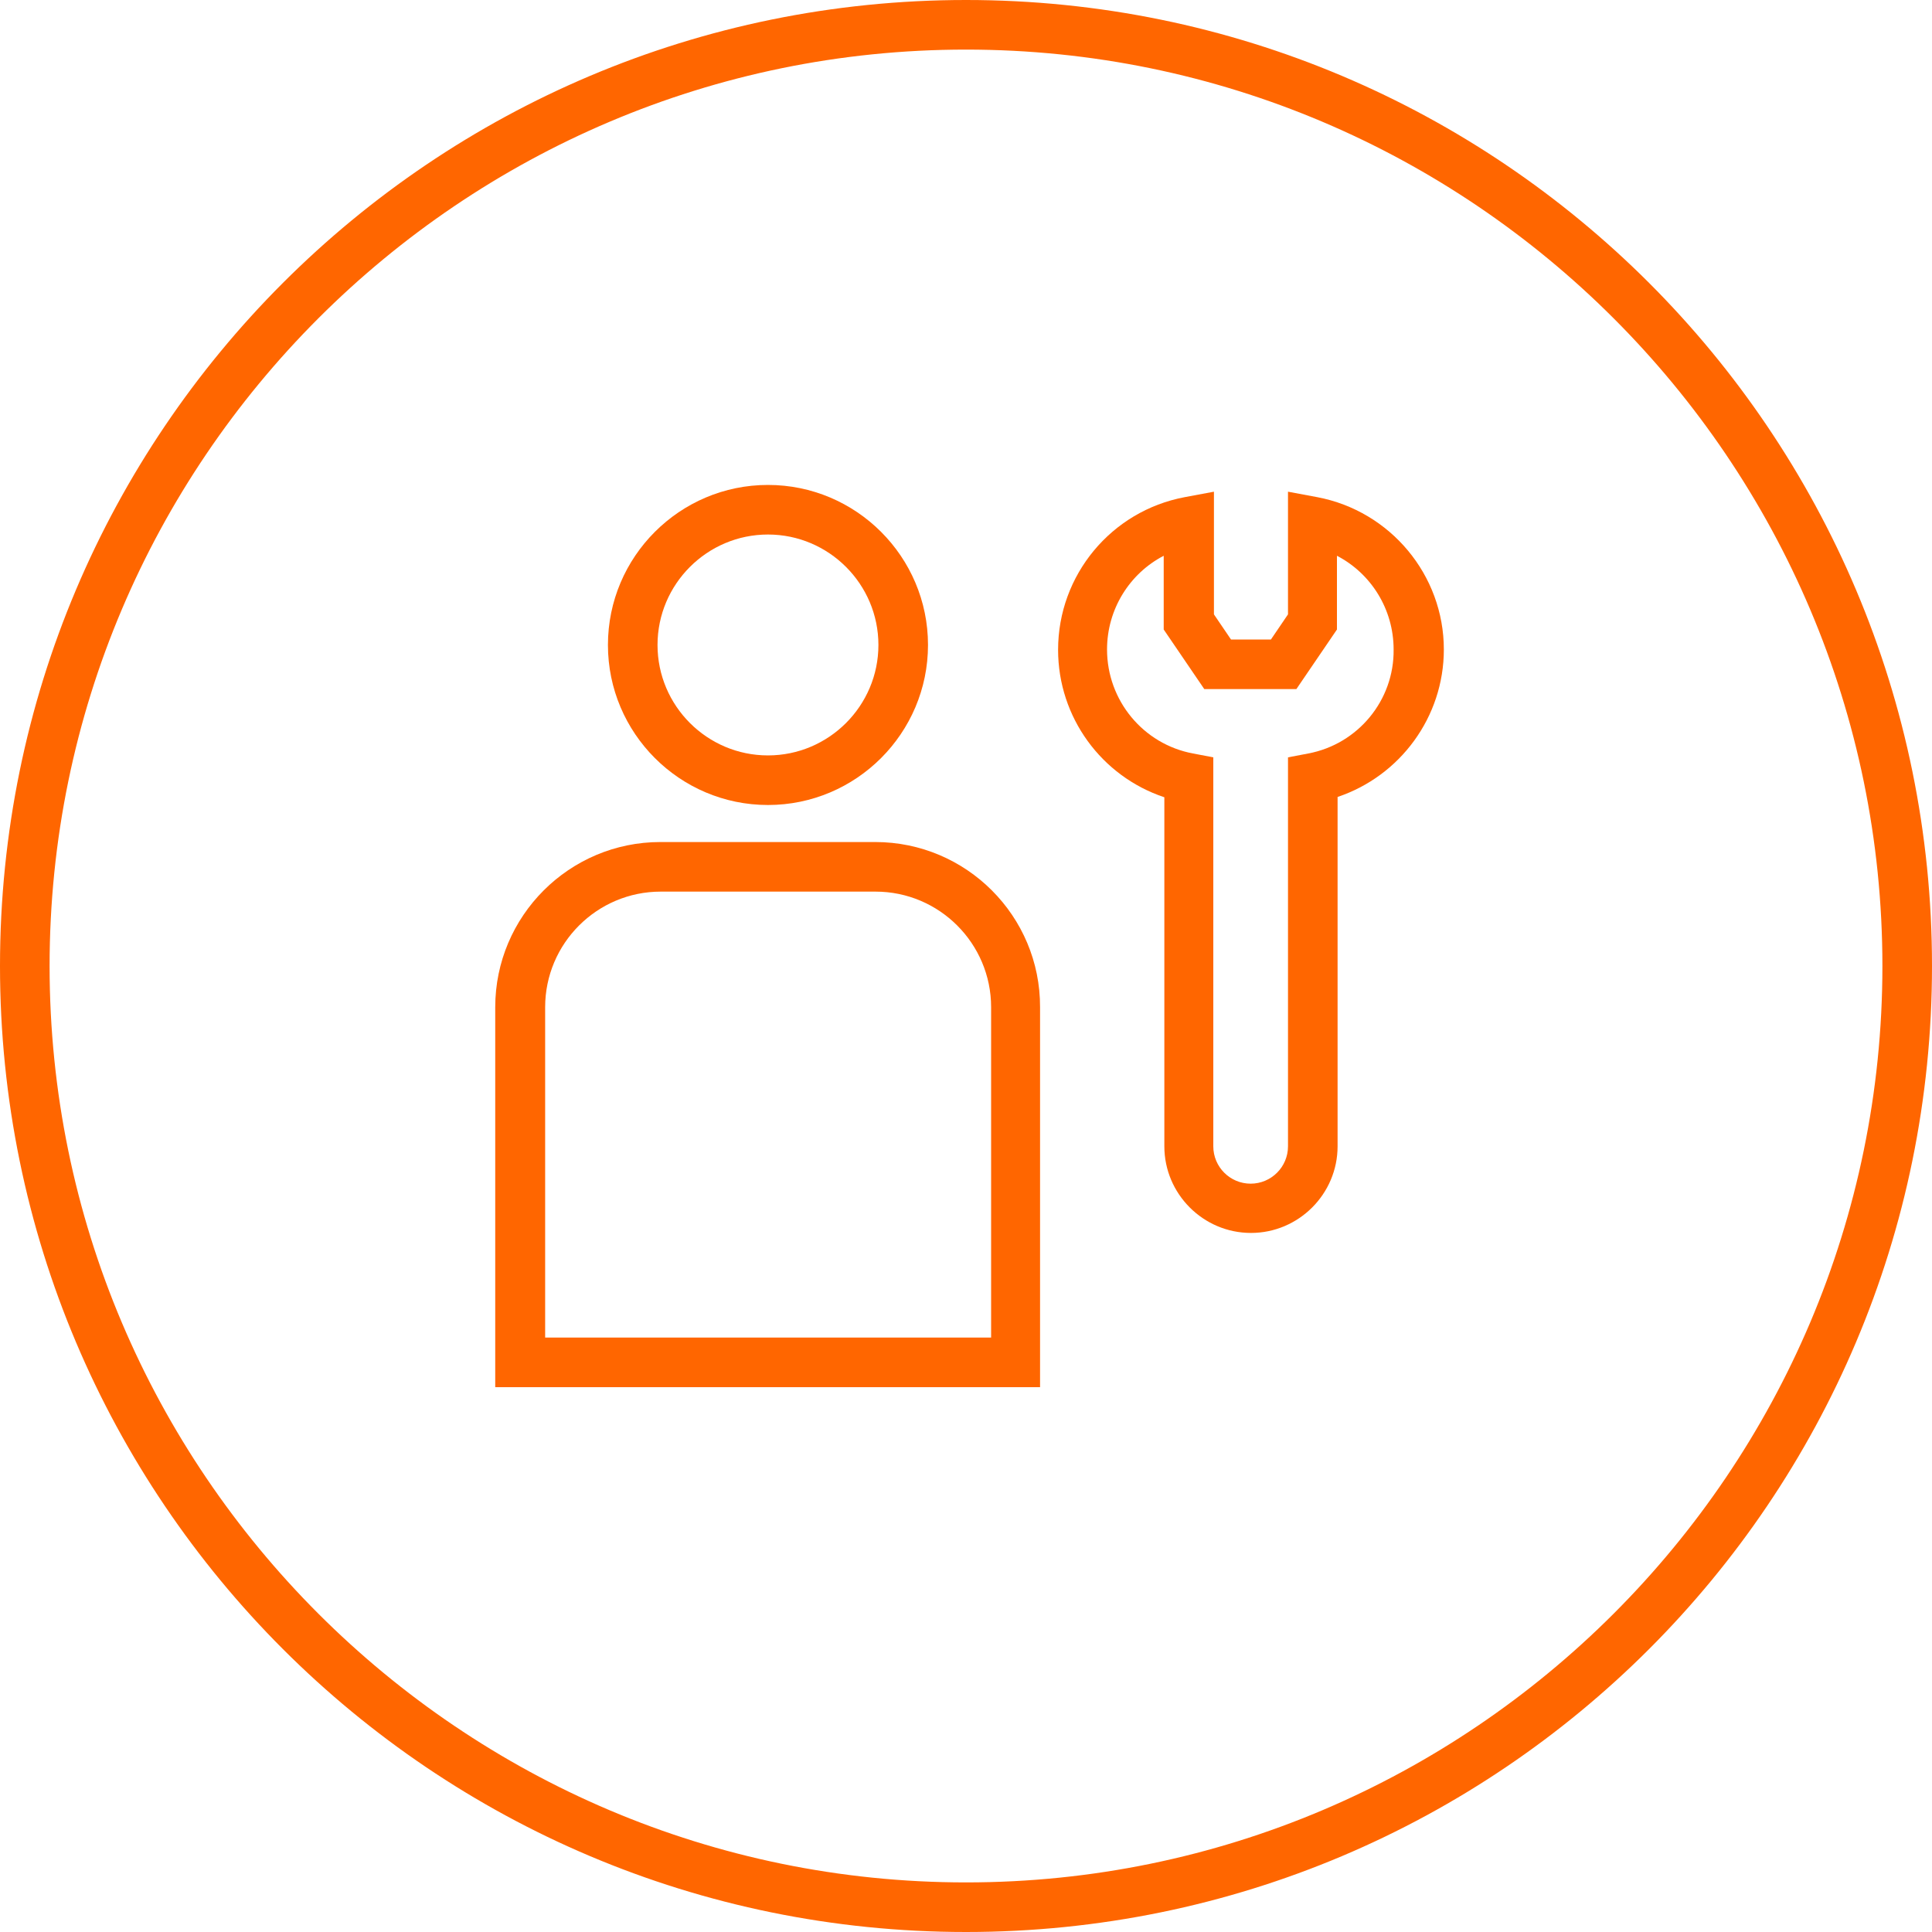
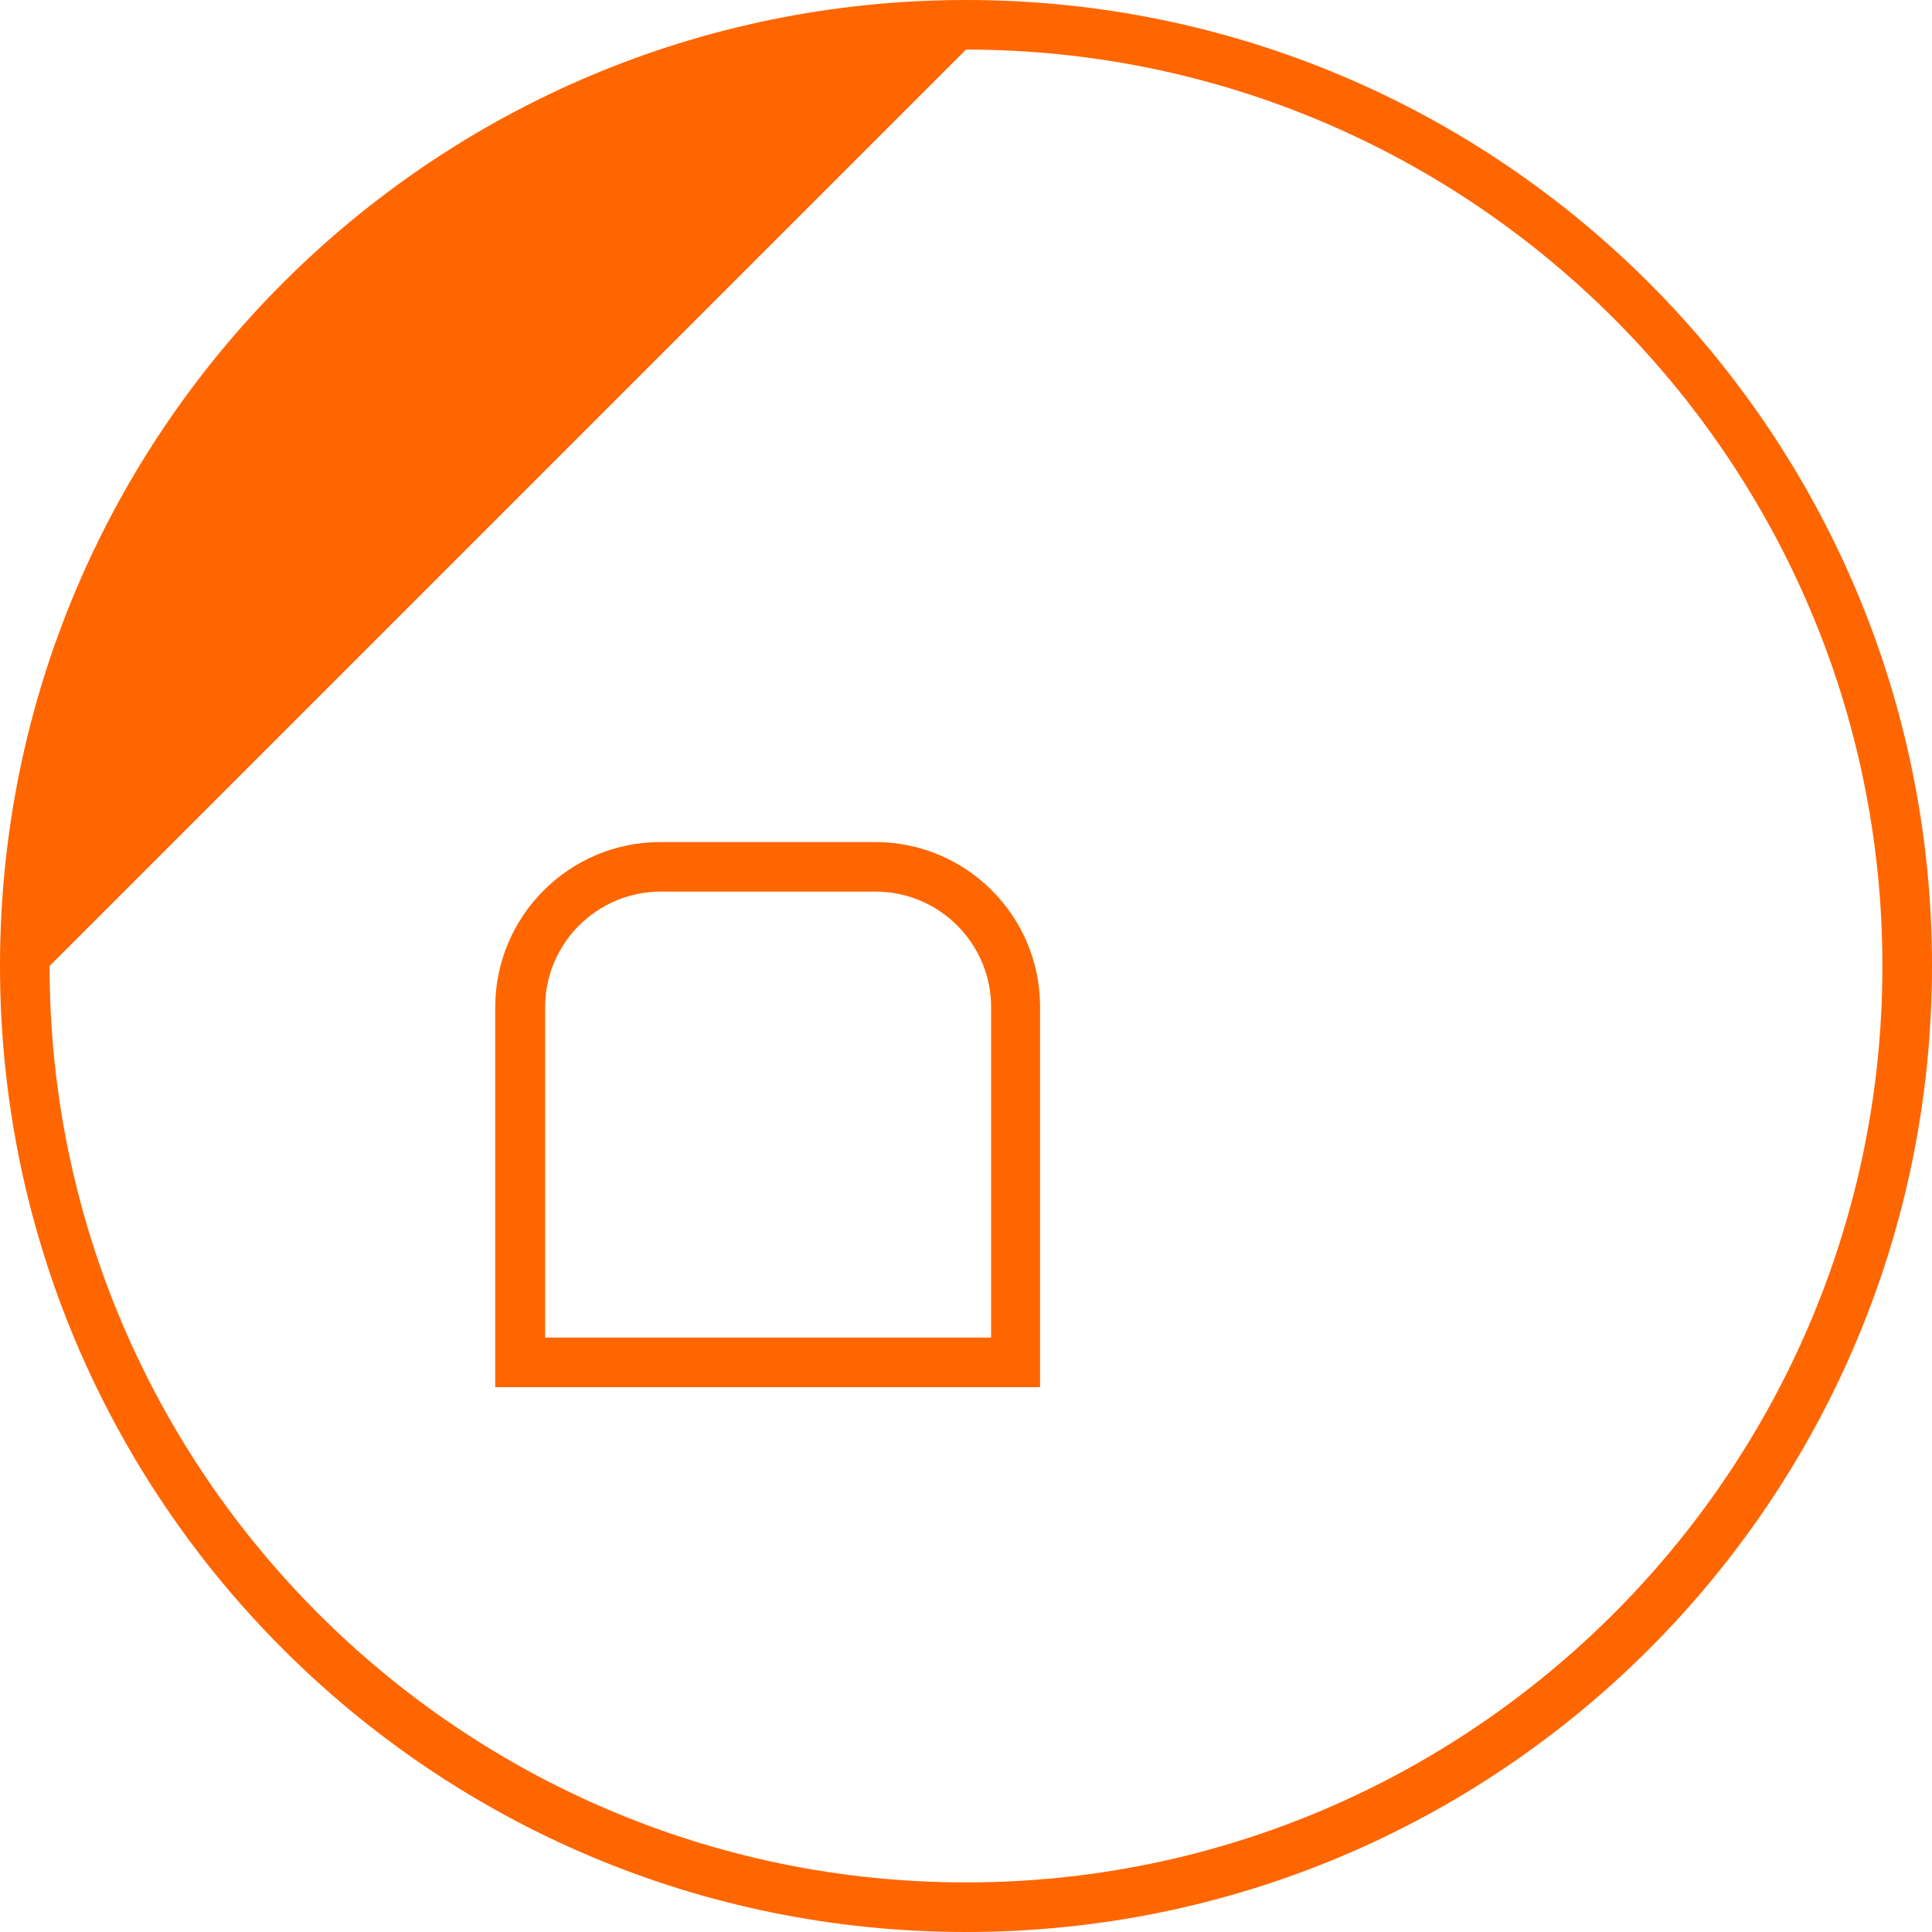
<svg xmlns="http://www.w3.org/2000/svg" version="1.1" id="Vrstva_1" x="0px" y="0px" viewBox="0 0 600 600" style="enable-background:new 0 0 600 600;" xml:space="preserve">
  <style type="text/css">
	.st0{fill:#FF6600;}
</style>
  <g>
-     <path class="st0" d="M300,15.4c156.9,0,284.6,127.7,284.6,284.6S456.9,584.6,300,584.6S15.4,456.9,15.4,300S143.1,15.4,300,15.4    M300,0C134.3,0,0,134.3,0,300s134.3,300,300,300c165.7,0,300-134.3,300-300S465.7,0,300,0L300,0z" />
+     <path class="st0" d="M300,15.4c156.9,0,284.6,127.7,284.6,284.6S456.9,584.6,300,584.6S15.4,456.9,15.4,300M300,0C134.3,0,0,134.3,0,300s134.3,300,300,300c165.7,0,300-134.3,300-300S465.7,0,300,0L300,0z" />
    <g>
-       <path class="st0" d="M238.5,250c27.4,0,49.7-22.3,49.7-49.7c0-27.4-22.3-49.7-49.7-49.7s-49.7,22.3-49.7,49.7    C188.8,227.7,211.1,250,238.5,250z M238.5,166c18.9,0,34.3,15.4,34.3,34.3s-15.4,34.3-34.3,34.3s-34.3-15.4-34.3-34.3    S219.6,166,238.5,166z" />
      <path class="st0" d="M271.8,261.5h-66.7c-28.3,0-51.3,23-51.3,51.3v118h169.2v-118C323.1,284.5,300.1,261.5,271.8,261.5z     M307.7,415.4H169.3V312.8c0-19.8,16.1-35.9,35.9-35.9h66.7c19.8,0,35.9,16.1,35.9,35.9V415.4z" />
-       <path class="st0" d="M409.1,154.4l-9.1-1.7v38.1l-5.3,7.8h-12.4l-5.3-7.8v-38.1l-9.1,1.7c-22.8,4.3-39.3,24.2-39.3,47.4    c0,21,13.5,39.3,33,45.8l0,108.4c0,14.8,12.1,26.9,26.9,26.9s26.9-12.1,26.9-26.9V247.5c19.4-6.5,33-24.8,33-45.8    C448.4,178.6,431.8,158.7,409.1,154.4z M406.3,234l-6.3,1.2V356c0,6.4-5.2,11.6-11.6,11.6c-6.4,0-11.6-5.2-11.6-11.6l0-120.8    l-6.3-1.2c-15.5-2.9-26.7-16.5-26.7-32.3c0-12.5,7-23.6,17.6-29.1v22.9l12.6,18.5h28.6l12.6-18.5v-22.9    c10.6,5.5,17.6,16.6,17.6,29.1C433,217.5,421.7,231.1,406.3,234z" />
    </g>
  </g>
</svg>